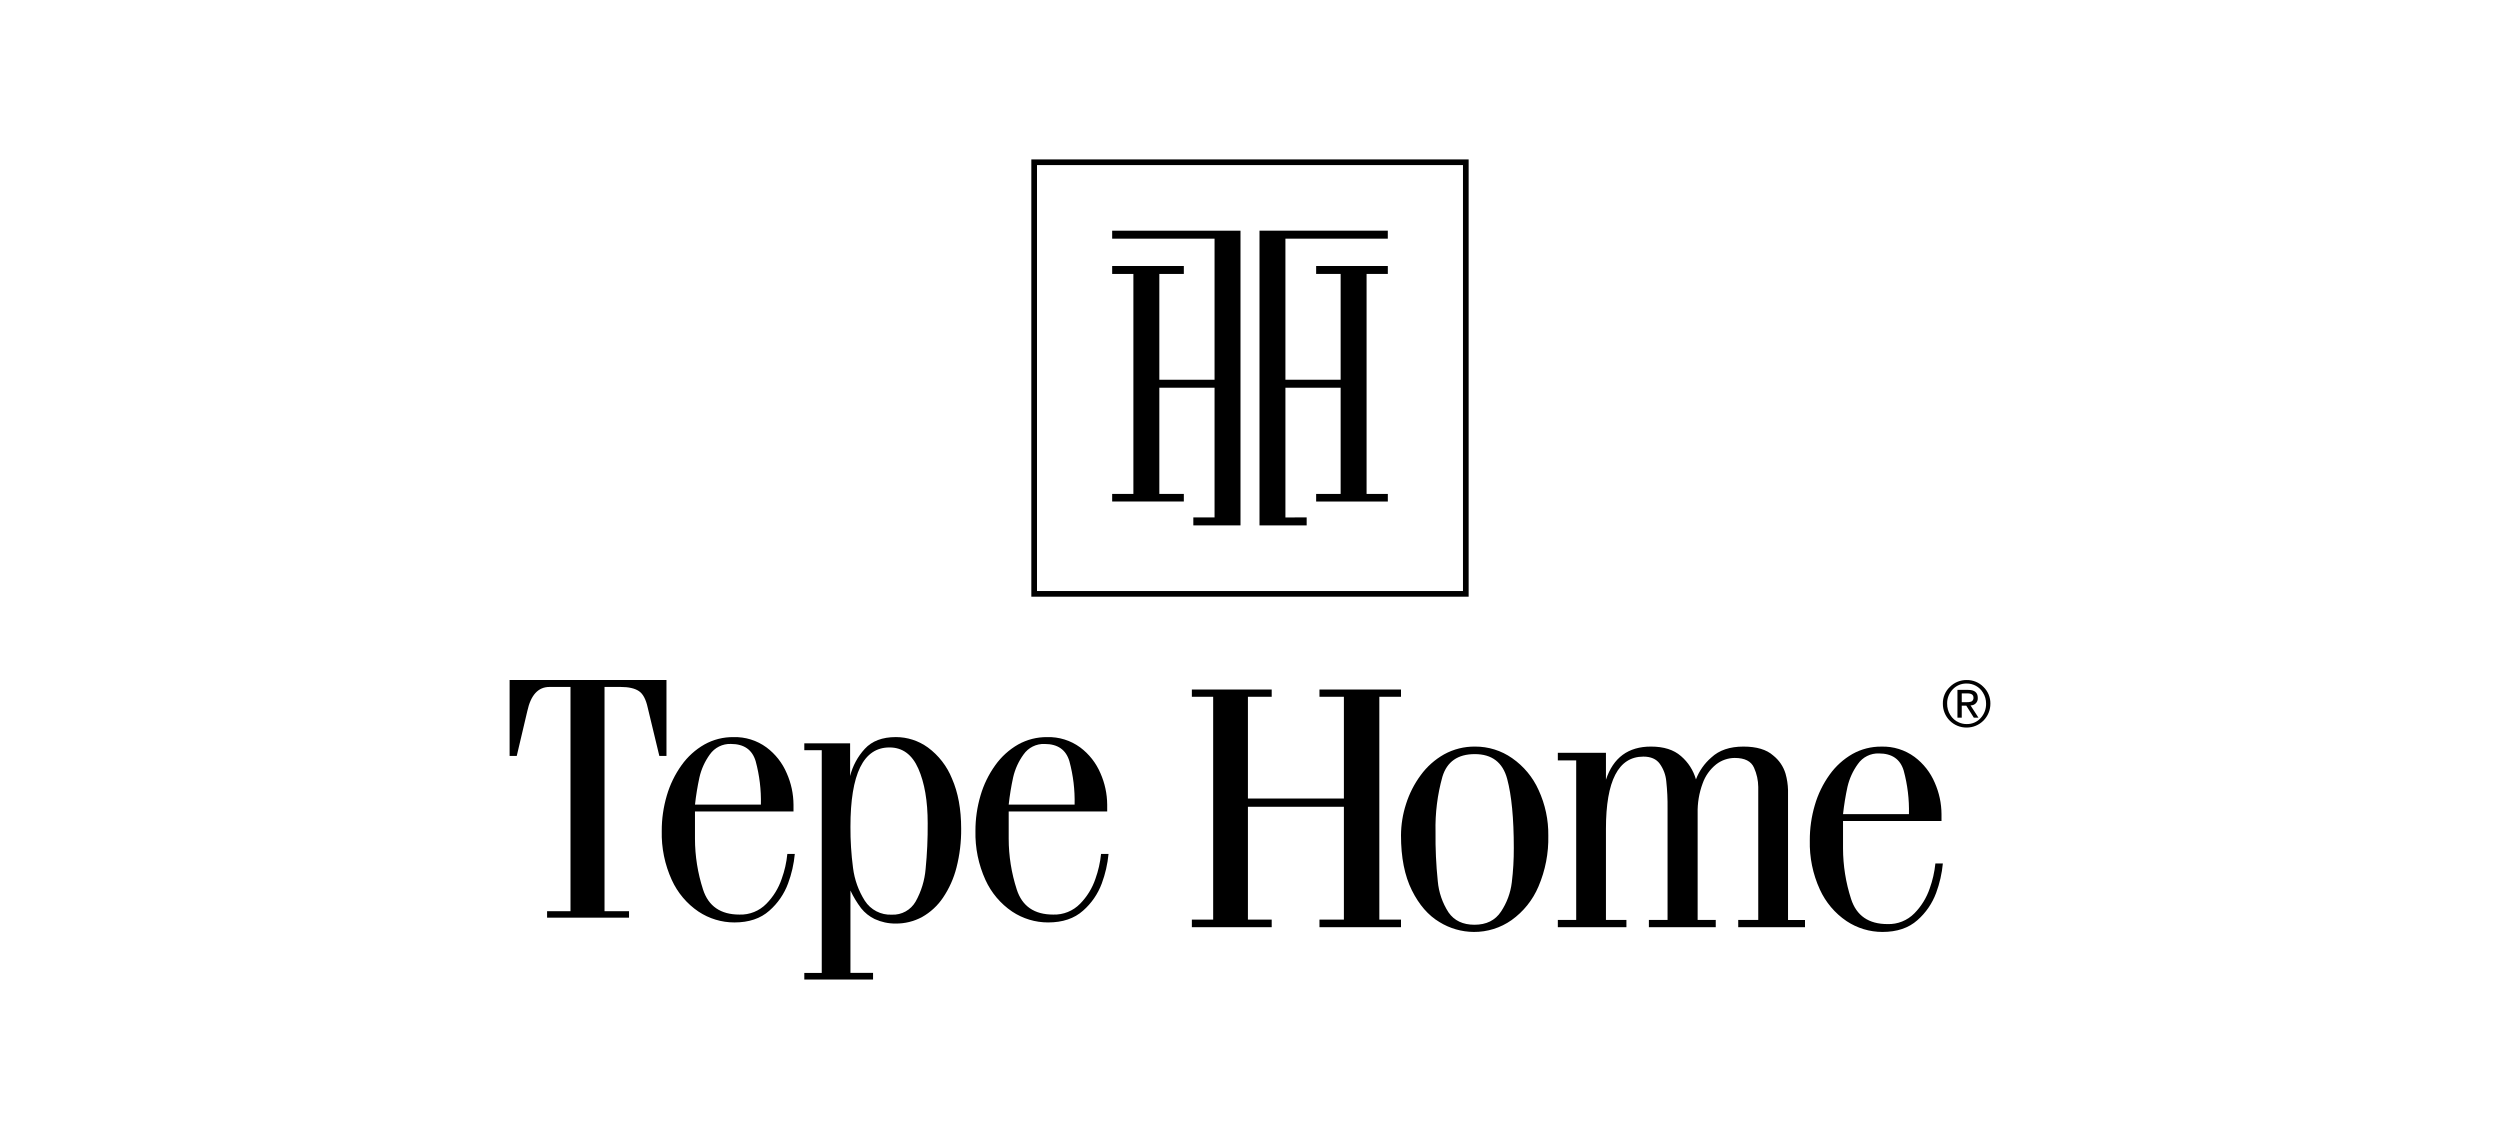
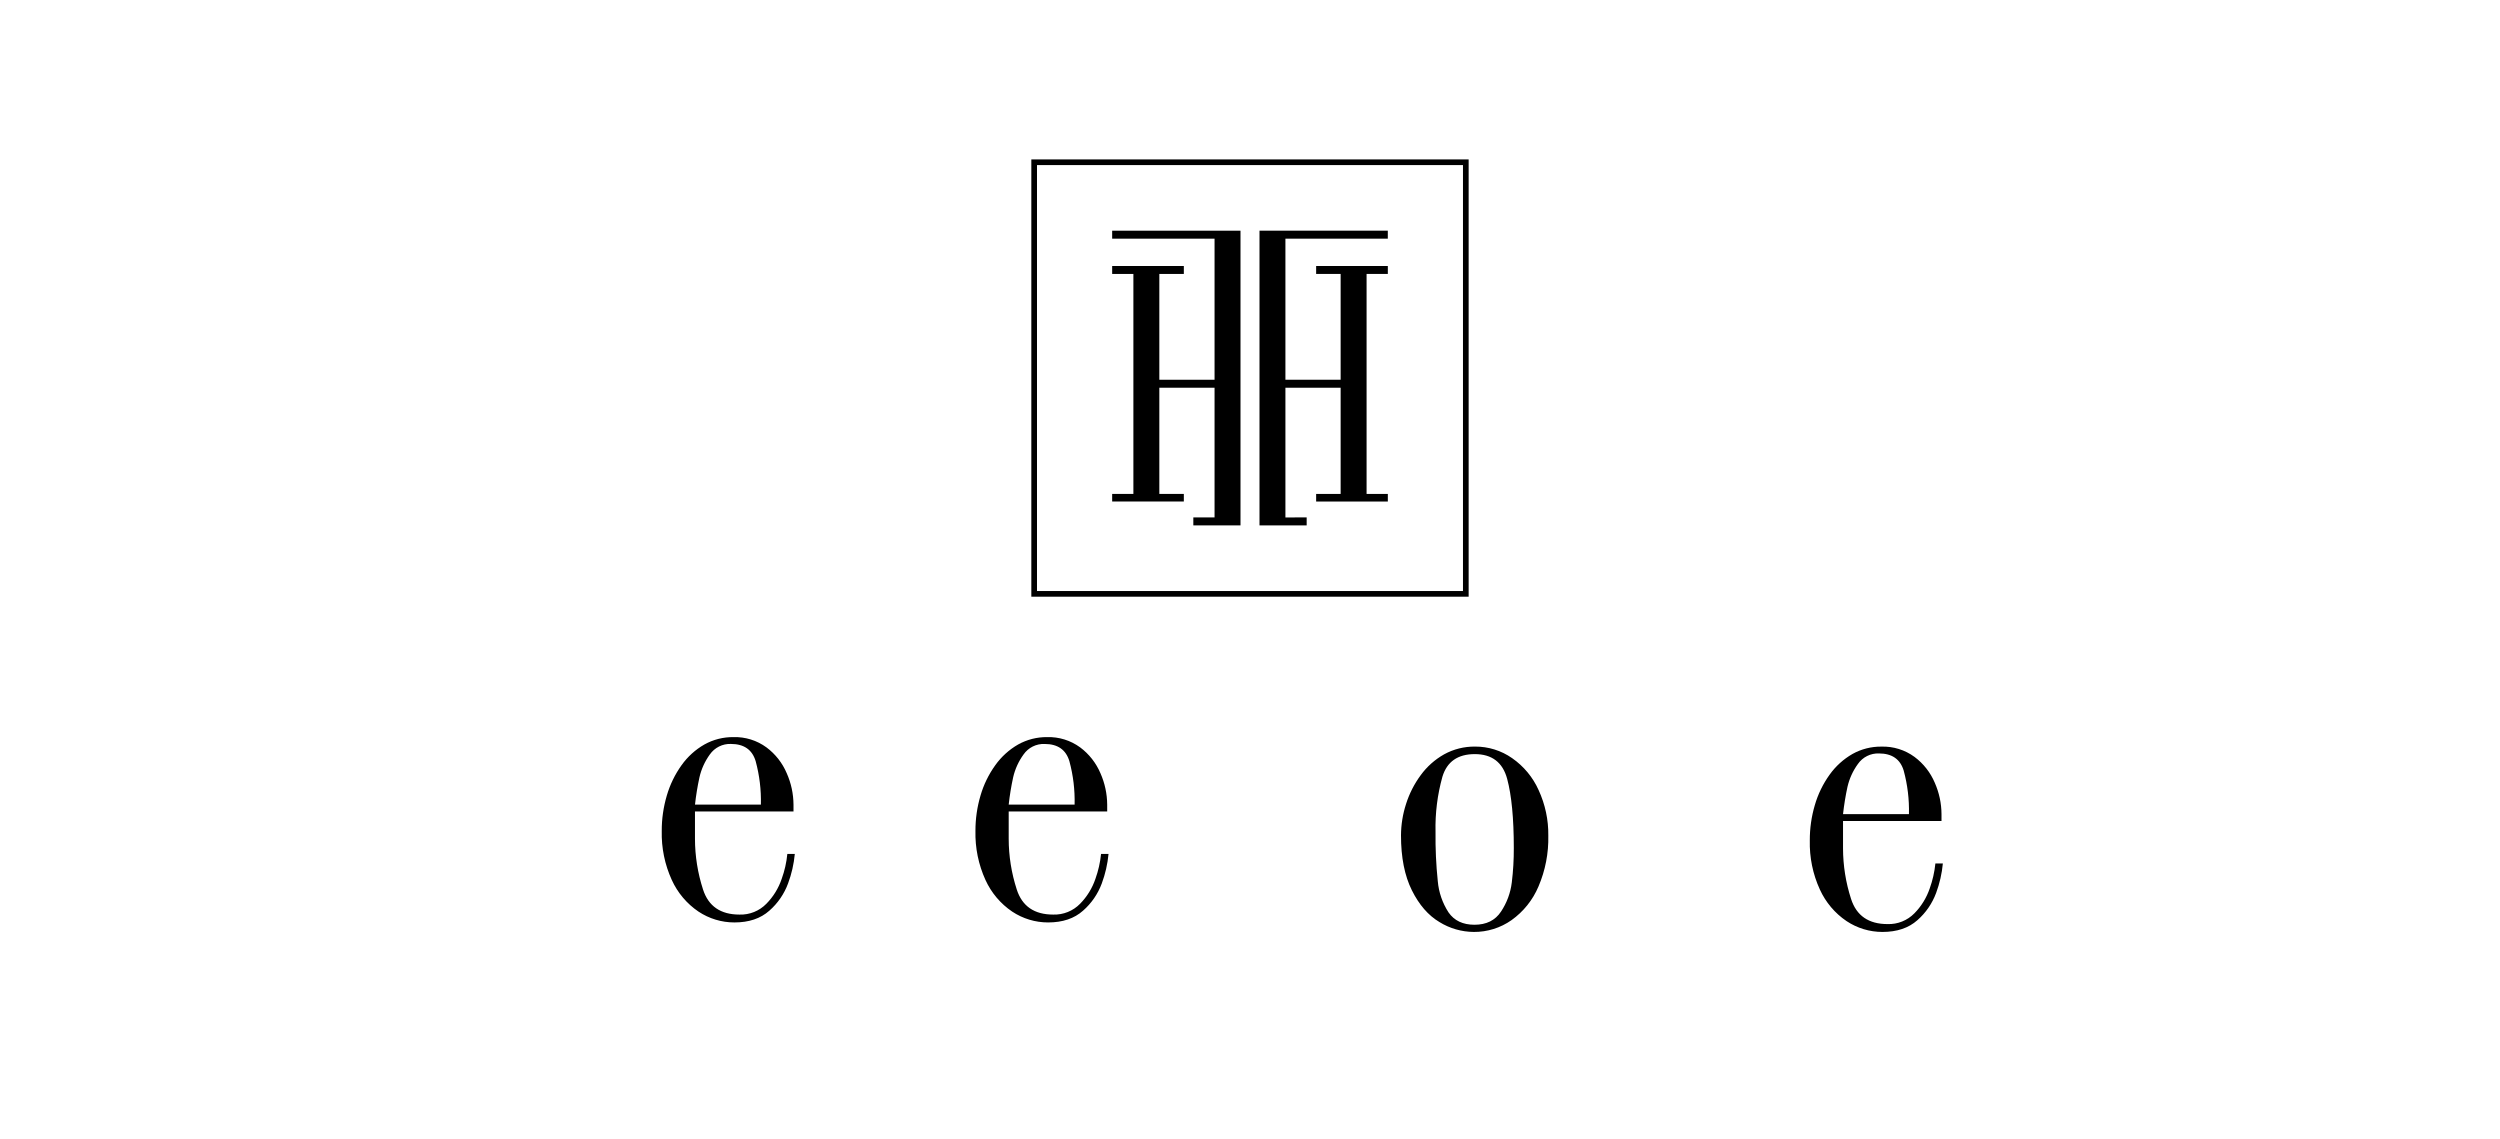
<svg xmlns="http://www.w3.org/2000/svg" width="90" height="41" viewBox="0 0 90 41" fill="none">
  <path d="M47.04 18.627V18.914H45.342V8.305H49.961V8.592H46.275V13.671H48.263V9.862H47.381V9.576H49.962V9.862H49.197V17.782H49.962V18.054H47.381V17.782H48.263V13.958H46.275V18.628L47.04 18.627Z" fill="black" />
  <path d="M42.96 18.627H43.724V13.958H41.736V17.781H42.618V18.054H40.038V17.781H40.802V9.862H40.038V9.576H42.618V9.862H41.736V13.671H43.724V8.592H40.038V8.305H44.658V18.914H42.96V18.627Z" fill="black" />
  <path fill-rule="evenodd" clip-rule="evenodd" d="M37.128 21.481H52.871V5.739H37.128V21.481ZM52.667 21.277H37.332L37.332 5.943H52.667V21.277Z" fill="black" />
-   <path d="M22.645 33.037H19.695V32.802H20.538V24.73H19.781C19.375 24.73 19.109 25.02 18.983 25.6L18.603 27.213H18.346V24.481H23.993V27.213H23.736L23.318 25.476C23.252 25.171 23.144 24.971 22.995 24.876C22.847 24.779 22.629 24.73 22.34 24.73H21.763V32.802H22.645V33.037Z" fill="black" />
  <path fill-rule="evenodd" clip-rule="evenodd" d="M28.371 31.802C28.498 31.461 28.579 31.104 28.613 30.742H28.344C28.314 31.049 28.246 31.35 28.141 31.639C28.027 31.977 27.838 32.284 27.589 32.536C27.335 32.796 26.984 32.937 26.622 32.925C25.942 32.925 25.504 32.624 25.309 32.022C25.118 31.433 25.02 30.817 25.019 30.197V29.213H28.566V28.965C28.563 28.577 28.481 28.194 28.324 27.84C28.167 27.468 27.915 27.146 27.593 26.906C27.247 26.653 26.829 26.523 26.402 26.536C26.038 26.532 25.679 26.623 25.36 26.801C25.035 26.986 24.754 27.241 24.536 27.547C24.299 27.878 24.119 28.248 24.005 28.64C23.883 29.054 23.821 29.483 23.823 29.914C23.808 30.522 23.932 31.126 24.184 31.678C24.394 32.14 24.727 32.534 25.145 32.817C25.529 33.072 25.978 33.208 26.438 33.208C26.961 33.208 27.381 33.067 27.697 32.784C28 32.519 28.232 32.181 28.371 31.802ZM27.204 27.403C27.342 27.912 27.405 28.438 27.392 28.965H25.02C25.056 28.635 25.11 28.306 25.181 27.981C25.249 27.685 25.376 27.407 25.553 27.162C25.727 26.913 26.014 26.77 26.315 26.782C26.784 26.783 27.08 26.989 27.204 27.403Z" fill="black" />
-   <path fill-rule="evenodd" clip-rule="evenodd" d="M28.955 35.262H31.43V35.024H30.616V32.06C30.722 32.285 30.851 32.498 31 32.696C31.132 32.861 31.298 32.993 31.487 33.085C31.723 33.194 31.981 33.25 32.241 33.248C32.574 33.252 32.902 33.171 33.196 33.012C33.496 32.843 33.754 32.605 33.947 32.318C34.17 31.988 34.335 31.621 34.433 31.233C34.55 30.777 34.606 30.307 34.602 29.835C34.602 29.13 34.491 28.528 34.271 28.029C34.091 27.581 33.79 27.193 33.403 26.908C33.067 26.666 32.665 26.535 32.253 26.535C31.764 26.535 31.391 26.676 31.132 26.959C30.878 27.235 30.696 27.572 30.604 27.938V26.759H28.955V27.007H29.583V35.025H28.955V35.262ZM30.616 29.763C30.616 27.859 31.083 26.908 32.019 26.908C32.489 26.907 32.836 27.162 33.06 27.671C33.285 28.181 33.397 28.837 33.397 29.639C33.401 30.188 33.376 30.738 33.322 31.285C33.287 31.695 33.165 32.093 32.965 32.452C32.79 32.761 32.458 32.945 32.105 32.928C31.715 32.947 31.344 32.756 31.132 32.425C30.906 32.068 30.762 31.665 30.709 31.245C30.645 30.754 30.613 30.258 30.616 29.763Z" fill="black" />
  <path fill-rule="evenodd" clip-rule="evenodd" d="M39.665 31.802C39.791 31.461 39.873 31.105 39.907 30.742L39.638 30.742C39.607 31.048 39.539 31.349 39.435 31.639C39.321 31.976 39.132 32.283 38.883 32.536C38.629 32.796 38.278 32.937 37.916 32.925C37.235 32.925 36.797 32.624 36.603 32.021C36.412 31.432 36.314 30.817 36.313 30.197V29.212H39.859V28.965C39.856 28.577 39.774 28.194 39.617 27.839C39.46 27.468 39.208 27.146 38.886 26.906C38.54 26.653 38.121 26.523 37.695 26.536C37.331 26.532 36.972 26.624 36.654 26.801C36.329 26.987 36.048 27.242 35.83 27.548C35.592 27.879 35.412 28.248 35.298 28.641C35.176 29.054 35.115 29.483 35.116 29.914C35.102 30.522 35.225 31.126 35.477 31.679C35.687 32.14 36.02 32.534 36.438 32.817C36.822 33.072 37.271 33.208 37.731 33.208C38.254 33.208 38.674 33.067 38.99 32.784C39.293 32.519 39.525 32.181 39.665 31.802ZM38.498 27.403C38.636 27.912 38.699 28.439 38.686 28.966H36.313C36.349 28.635 36.403 28.306 36.474 27.981C36.542 27.686 36.669 27.407 36.847 27.162C37.02 26.913 37.307 26.77 37.608 26.783C38.078 26.783 38.374 26.99 38.498 27.403Z" fill="black" />
-   <path d="M45.781 33.379H42.907V33.106H43.674V25.084H42.907V24.823H45.781V25.084H44.925V28.747H48.38V25.084H47.501V24.823H50.436V25.084H49.656V33.106H50.436V33.379H47.501V33.106H48.38V29.044H44.925V33.106H45.781V33.379Z" fill="black" />
  <path fill-rule="evenodd" clip-rule="evenodd" d="M55.385 31.914C55.632 31.336 55.753 30.712 55.739 30.083C55.747 29.517 55.627 28.957 55.39 28.443C55.183 27.98 54.853 27.583 54.436 27.293C54.046 27.02 53.581 26.875 53.105 26.877C52.714 26.872 52.329 26.968 51.987 27.157C51.656 27.344 51.368 27.6 51.145 27.907C50.913 28.222 50.734 28.573 50.617 28.946C50.499 29.31 50.438 29.689 50.436 30.072C50.435 30.867 50.566 31.526 50.827 32.05C51.087 32.573 51.417 32.953 51.817 33.192C52.189 33.423 52.618 33.547 53.057 33.55C53.543 33.553 54.018 33.405 54.415 33.125C54.845 32.818 55.18 32.399 55.385 31.914ZM51.927 27.961C52.092 27.419 52.481 27.148 53.093 27.148C53.709 27.148 54.098 27.445 54.258 28.039C54.417 28.633 54.497 29.462 54.497 30.526C54.499 30.943 54.475 31.36 54.424 31.773C54.378 32.147 54.245 32.504 54.036 32.818C53.828 33.133 53.51 33.291 53.081 33.291C52.665 33.291 52.354 33.144 52.148 32.848C51.928 32.51 51.795 32.123 51.76 31.722C51.699 31.133 51.672 30.54 51.679 29.948C51.663 29.277 51.747 28.608 51.927 27.961Z" fill="black" />
-   <path d="M58.551 33.379H56.082V33.118H56.743V27.375H56.082V27.102H57.814V28.07C58.077 27.274 58.618 26.876 59.436 26.877C59.896 26.877 60.256 26.991 60.516 27.22C60.774 27.441 60.961 27.732 61.054 28.058C61.171 27.753 61.362 27.482 61.609 27.269C61.889 27.007 62.273 26.877 62.763 26.877C63.236 26.877 63.593 26.983 63.833 27.196C64.046 27.364 64.203 27.594 64.28 27.854C64.334 28.046 64.364 28.244 64.369 28.443V33.119H64.98V33.379H62.576V33.118H63.297V28.33C63.295 28.092 63.243 27.856 63.145 27.638C63.043 27.404 62.812 27.286 62.451 27.286C62.209 27.287 61.973 27.368 61.782 27.517C61.559 27.696 61.39 27.933 61.295 28.203C61.168 28.546 61.107 28.909 61.115 29.275V33.118H61.767V33.379H59.36V33.118H60.032V29.102C60.036 28.776 60.021 28.451 59.986 28.127C59.966 27.899 59.885 27.682 59.752 27.496C59.626 27.323 59.429 27.238 59.162 27.238C58.263 27.238 57.814 28.104 57.814 29.836V33.118H58.551V33.379Z" fill="black" />
  <path fill-rule="evenodd" clip-rule="evenodd" d="M69.701 32.144C69.827 31.803 69.909 31.447 69.943 31.084H69.674C69.643 31.39 69.575 31.692 69.471 31.981C69.357 32.319 69.168 32.626 68.919 32.879C68.664 33.139 68.314 33.279 67.952 33.267C67.272 33.267 66.834 32.966 66.639 32.364C66.448 31.775 66.35 31.159 66.349 30.539V29.555H69.894V29.308C69.892 28.919 69.809 28.536 69.653 28.181C69.496 27.81 69.244 27.488 68.922 27.248C68.576 26.995 68.157 26.865 67.731 26.878C67.367 26.874 67.008 26.965 66.689 27.143C66.365 27.329 66.084 27.583 65.866 27.889C65.628 28.22 65.448 28.59 65.334 28.983C65.212 29.396 65.151 29.825 65.153 30.256C65.138 30.864 65.261 31.468 65.514 32.02C65.724 32.482 66.056 32.876 66.475 33.159C66.858 33.414 67.308 33.55 67.767 33.55C68.29 33.55 68.71 33.409 69.027 33.126C69.33 32.861 69.561 32.523 69.701 32.144ZM68.534 27.745C68.672 28.254 68.735 28.78 68.722 29.308H66.349C66.386 28.977 66.439 28.648 66.51 28.323C66.579 28.027 66.706 27.749 66.884 27.504C67.057 27.255 67.344 27.112 67.645 27.124C68.114 27.125 68.411 27.332 68.534 27.745Z" fill="black" />
-   <path fill-rule="evenodd" clip-rule="evenodd" d="M70.195 24.729C70.03 24.885 69.938 25.104 69.943 25.332C69.941 25.562 70.03 25.782 70.192 25.944C70.353 26.105 70.573 26.195 70.8 26.192C71.027 26.193 71.245 26.102 71.405 25.941C71.565 25.779 71.655 25.56 71.654 25.332C71.658 25.106 71.568 24.888 71.406 24.731C71.247 24.567 71.028 24.477 70.8 24.481C70.574 24.478 70.355 24.567 70.195 24.729ZM70.097 25.332C70.095 25.475 70.134 25.616 70.209 25.737C70.282 25.859 70.392 25.955 70.523 26.009C70.61 26.048 70.705 26.067 70.8 26.066C70.992 26.071 71.177 25.992 71.305 25.849C71.434 25.708 71.503 25.523 71.499 25.332C71.501 25.191 71.461 25.051 71.385 24.932C71.261 24.727 71.039 24.604 70.8 24.607C70.609 24.602 70.425 24.68 70.295 24.82C70.164 24.958 70.093 25.142 70.097 25.332ZM70.853 24.836H70.468V25.835H70.623V25.405H70.787L71.057 25.835H71.224L70.939 25.394C71.011 25.397 71.081 25.369 71.131 25.317C71.181 25.265 71.206 25.194 71.2 25.122C71.2 24.932 71.085 24.836 70.853 24.836ZM70.784 25.279H70.623V24.962H70.827C70.973 24.962 71.045 25.013 71.045 25.114C71.052 25.175 71.019 25.233 70.963 25.259C70.905 25.276 70.845 25.283 70.784 25.279Z" fill="black" />
</svg>